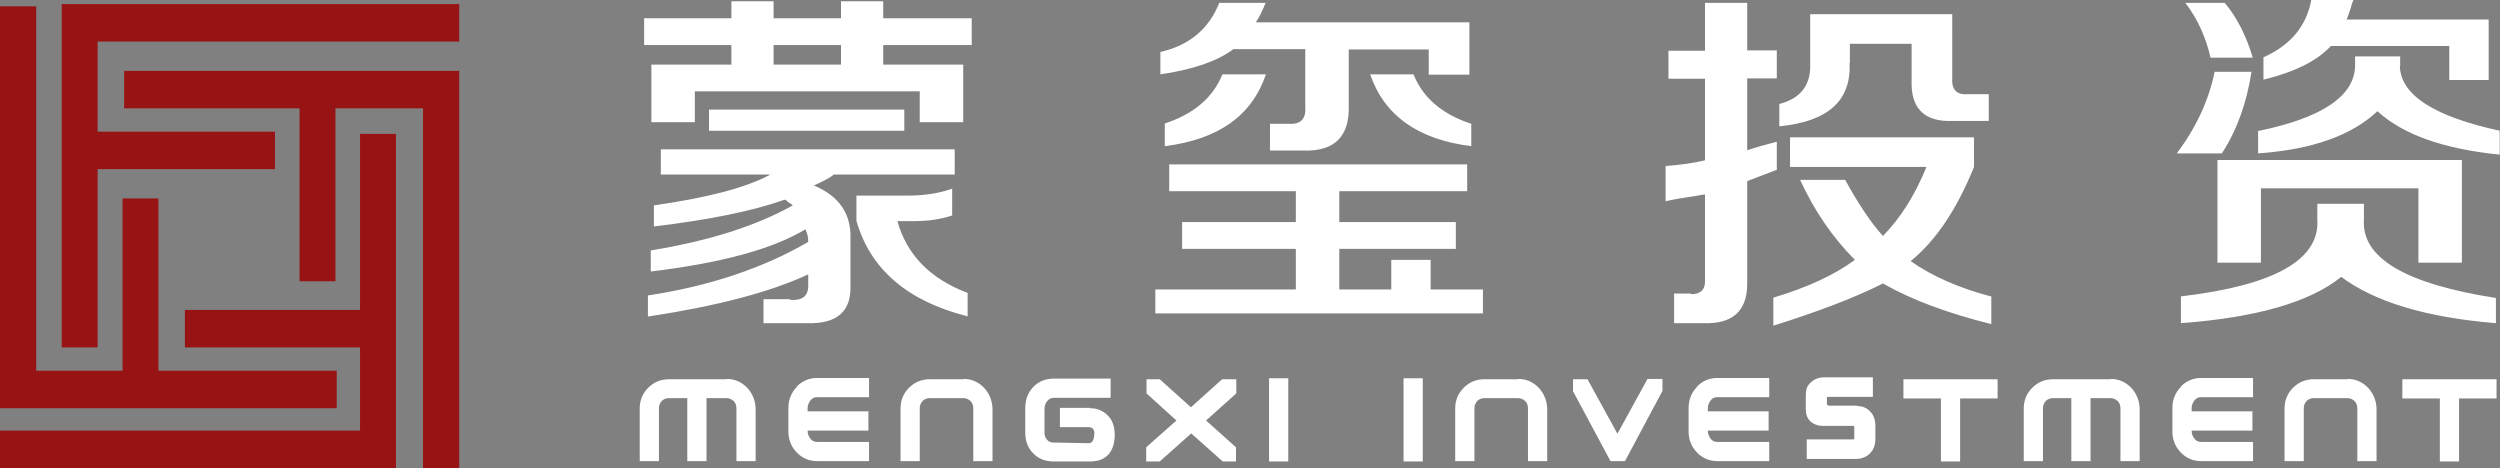
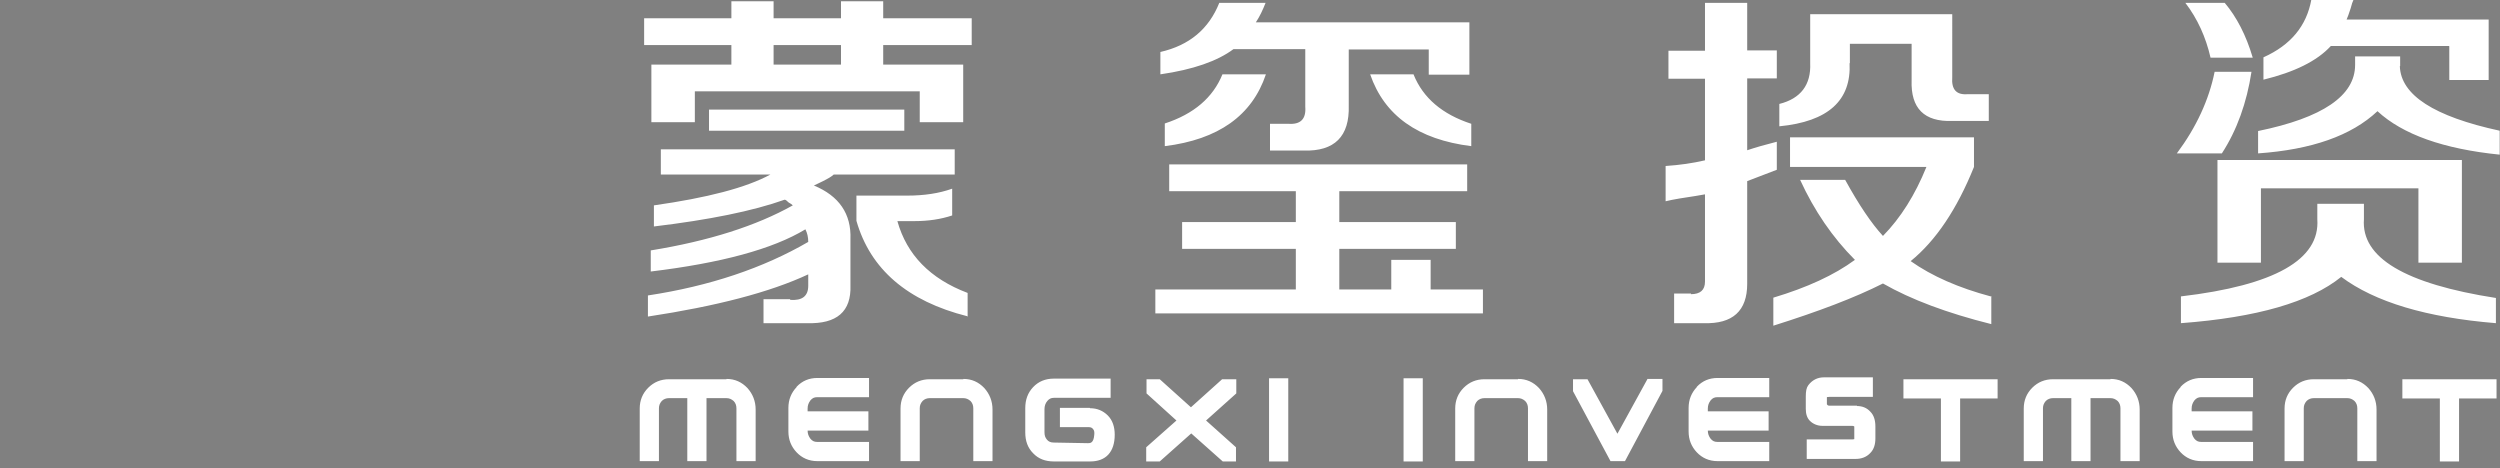
<svg xmlns="http://www.w3.org/2000/svg" id="_图层_2" viewBox="0 0 79.37 14.87">
  <rect x="0" y="0" width="79.37" height="14.87" fill="#808080" stroke="none" />
  <defs>
    <style>.cls-1{fill:#fff;}.cls-1,.cls-2{stroke-width:0px;}.cls-2{fill:#981414;}</style>
  </defs>
  <g id="_图层_1-2">
    <path class="cls-1" d="M30.71,10.04c-1.9-.48-3.08-1.49-3.52-3.03v-.8h1.61c.54,0,1.01-.07,1.43-.22v.85c-.36.12-.76.18-1.2.18h-.54c.3,1.07,1.04,1.83,2.23,2.28v.76ZM25.09,9.5h-.85v.76h1.38c.95.03,1.41-.37,1.38-1.2v-1.47c.03-.8-.36-1.37-1.16-1.7.06-.03.15-.07.27-.13.18-.09.3-.16.36-.22h3.84v-.8h-9.33v.8h3.48c-.77.42-2.01.74-3.7.98v.67c1.75-.21,3.14-.49,4.15-.85.03,0,.07.03.13.09.06.03.1.06.13.09-1.16.65-2.66,1.13-4.51,1.43v.67c2.23-.27,3.87-.71,4.91-1.34.06.12.09.25.09.4-1.43.83-3.12,1.4-5.09,1.7v.67c2.17-.33,3.87-.77,5.09-1.34v.36c0,.33-.19.48-.58.45ZM23.22,1.43h-2.77v-.85h2.77V.04h1.34v.54h2.14V.04h1.34v.54h2.81v.85h-2.81v.62h2.54v1.83h-1.38v-.98h-7.14v.98h-1.38v-1.83h2.54v-.62ZM24.56,2.05h2.14v-.62h-2.14v.62ZM28.71,4.15v-.67h-6.2v.67h6.2ZM36.98,3.93v.71c1.7-.21,2.77-.97,3.21-2.28h-1.38c-.3.74-.91,1.26-1.83,1.56ZM44.88,2.36h-1.38c.45,1.31,1.52,2.07,3.21,2.28v-.71c-.92-.3-1.53-.82-1.83-1.56ZM47.07,9.19h-1.65v-.94h-1.25v.94h-1.65v-1.29h3.7v-.85h-3.7v-.98h4.06v-.85h-9.46v.85h4.02v.98h-3.61v.85h3.61v1.29h-4.46v.76h10.4v-.76ZM41.44,1.56v1.83c.03.39-.15.57-.54.54h-.58v.85h1.07c.98.03,1.46-.45,1.43-1.43v-1.78h2.54v.8h1.29V.71h-6.78c.12-.18.22-.39.31-.62h-1.47c-.33.83-.95,1.35-1.87,1.56v.71c1.04-.15,1.81-.42,2.32-.8h2.28ZM58.73,2.01v-.62h1.96v1.16c-.03.89.4,1.32,1.29,1.29h1.16v-.85h-.67c-.36.03-.52-.15-.49-.54V.45h-4.51v1.56c.03.68-.3,1.12-.98,1.29v.71c1.55-.15,2.29-.82,2.23-2.01ZM63.2,9.41c-1.01-.27-1.86-.64-2.54-1.12.8-.65,1.47-1.65,2.01-2.99v-.94h-5.84v.94h4.33c-.36.89-.82,1.62-1.38,2.19-.36-.39-.76-.98-1.2-1.78h-1.43c.45.98,1.03,1.83,1.74,2.54-.65.48-1.52.88-2.59,1.2v.89c1.43-.45,2.59-.89,3.48-1.34.89.51,2.04.94,3.44,1.29v-.89ZM53.69,9.32h-.54v.94h.94c.92.03,1.38-.39,1.38-1.25v-3.26l.94-.36v-.89c-.36.09-.67.18-.94.27v-2.28h.94v-.89h-.94V.09h-1.34v1.52h-1.16v.89h1.16v2.59c-.39.09-.8.15-1.25.18v1.12c.12-.03.27-.06.45-.09.39-.06.65-.1.8-.13v2.77c0,.27-.15.4-.45.4ZM77.76,1.47v1.07h1.25V.62h-4.51c.03-.06.07-.18.13-.36.03-.12.06-.21.09-.27h-1.34c-.15.83-.65,1.44-1.52,1.83v.71c.98-.24,1.7-.59,2.14-1.07h3.75ZM71.52,1.83c-.21-.71-.51-1.29-.89-1.74h-1.25c.39.51.65,1.09.8,1.74h1.34ZM73.57,6.47v.49c.09,1.28-1.35,2.1-4.33,2.45v.85c2.41-.18,4.1-.67,5.09-1.47,1.07.8,2.71,1.29,4.91,1.47v-.8c-2.89-.45-4.28-1.28-4.19-2.5v-.49h-1.47ZM71.47,2.28h-1.16c-.18.89-.58,1.76-1.2,2.59h1.43c.48-.74.79-1.61.94-2.59ZM70.4,8.34h1.38v-2.36h5v2.36h1.38v-3.26h-7.76v3.26ZM76.2,2.1v-.31h-1.43v.27c0,.98-1.03,1.68-3.08,2.1v.71c1.7-.12,2.96-.56,3.79-1.34.8.74,2.1,1.2,3.88,1.38v-.76c-2.08-.45-3.14-1.13-3.17-2.05ZM23.06,12.04h-1.82c-.26,0-.48.09-.66.27-.18.18-.27.4-.27.66v1.67h.61v-1.68c0-.09.03-.16.09-.23.06-.06.14-.09.23-.09h.58v2h.61v-2h.63c.09,0,.16.03.23.09.06.06.09.14.09.23v1.68h.61v-1.64c0-.26-.09-.49-.26-.68-.18-.19-.4-.29-.66-.29ZM25.29,12.29c-.17.18-.26.4-.26.66v.75c0,.26.09.48.26.66.17.18.39.28.66.28h1.64v-.61h-1.65c-.09,0-.15-.03-.21-.1-.06-.08-.09-.16-.09-.26h0s1.93,0,1.93,0v-.61h-1.93v-.09c0-.1.03-.18.09-.26.06-.07.12-.1.21-.1h1.65v-.61h-1.64c-.26,0-.48.09-.66.28ZM30.58,12.04h-1.06c-.26,0-.48.09-.66.27-.18.18-.27.4-.27.66v1.67h.61v-1.68c0-.09.03-.16.09-.23.06-.06.14-.09.23-.09h1.06c.09,0,.16.03.23.09.06.06.09.14.09.23v1.68h.61v-1.64c0-.26-.09-.49-.26-.68-.18-.19-.4-.29-.66-.29ZM34.6,12.95h-.95v.61s.91,0,.91,0c.08,0,.12.03.14.06.04.04.05.1.04.19-.02.26-.13.26-.2.26l-1.09-.02c-.09,0-.16-.03-.21-.09-.06-.07-.08-.14-.08-.24v-.73c0-.1.03-.19.09-.26.06-.07.12-.1.21-.1h1.8v-.61h-1.8c-.27,0-.49.09-.66.27-.17.18-.25.4-.25.67v.77c0,.27.08.49.25.66.17.18.39.26.66.26h1.15c.5,0,.78-.3.78-.85,0-.25-.07-.46-.22-.61-.15-.15-.34-.23-.56-.23ZM39.22,12.04h-.42l-.99.89-.99-.89h-.42v.45s.95.86.95.86l-.96.85v.45h.43l1-.89,1,.89h.42v-.45s-.95-.85-.95-.85l.96-.86v-.45ZM40.29,14.65h.61v-2.64h-.61v2.64ZM44.56,14.65h.61v-2.64h-.61v2.64ZM48.19,12.04h-1.06c-.26,0-.48.09-.66.27-.18.18-.27.4-.27.66v1.67h.61v-1.68c0-.09.03-.16.09-.23.06-.06.14-.09.23-.09h1.06c.09,0,.16.03.23.09.06.06.09.14.09.23v1.68h.61v-1.64c0-.26-.09-.49-.26-.68-.18-.19-.4-.29-.66-.29ZM52.3,12.04l-.95,1.73-.95-1.73h-.46v.38s1.19,2.22,1.19,2.22h.46l1.19-2.23v-.38h-.48ZM53.87,12.29c-.17.18-.26.4-.26.66v.75c0,.26.09.48.26.66.17.18.39.28.66.28h1.64v-.61h-1.65c-.09,0-.15-.03-.21-.1-.06-.08-.09-.16-.09-.26h0s1.93,0,1.93,0v-.61h-1.93v-.09c0-.1.03-.18.09-.26.06-.07.12-.1.21-.1h1.65v-.61h-1.64c-.26,0-.48.09-.66.28ZM60.43,12.65h1.19v2h.61v-2h1.19v-.61h-2.99v.61ZM67,12.04h-1.82c-.26,0-.48.09-.66.27-.18.18-.27.4-.27.66v1.67h.61v-1.68c0-.09.03-.16.09-.23.06-.06.14-.09.23-.09h.58v2h.61v-2h.63c.09,0,.16.03.23.09.06.06.09.14.09.23v1.68h.61v-1.64c0-.26-.09-.49-.26-.68-.18-.19-.4-.29-.66-.29ZM69.23,12.29c-.17.18-.26.4-.26.66v.75c0,.26.09.48.26.66.17.18.39.28.66.28h1.64v-.61h-1.65c-.09,0-.15-.03-.21-.1-.06-.08-.09-.16-.09-.26h0s1.93,0,1.93,0v-.61h-1.93v-.09c0-.1.03-.18.09-.26.06-.07.12-.1.21-.1h1.65v-.61h-1.64c-.26,0-.48.09-.66.28ZM74.52,12.04h-1.06c-.26,0-.48.09-.66.27-.18.18-.27.4-.27.66v1.67h.61v-1.68c0-.09.03-.16.09-.23.06-.06.14-.09.23-.09h1.06c.09,0,.16.03.23.09.06.06.09.14.09.23v1.68h.61v-1.64c0-.26-.09-.49-.26-.68-.18-.19-.4-.29-.66-.29ZM76.27,12.65h1.19v2h.61v-2h1.19v-.61h-2.99v.61ZM58.96,12.88h-.88s-.04,0-.06-.02c-.02-.02-.02-.03-.02-.03v-.19s0-.03,0-.03c0,0,.02-.01.08-.01h1.38v-.62h-1.56c-.2,0-.37.09-.49.25-.06.08-.08.19-.08.36v.39c0,.16.04.29.13.38.1.1.24.16.4.16h.94s.05,0,.07.02v.31c0,.06,0,.09,0,.09h0s-.02.01-.05.01h-1.46v.62h1.55c.19,0,.35-.06.47-.19.11-.11.16-.27.16-.46v-.38c0-.2-.05-.36-.16-.47-.11-.12-.25-.18-.43-.18Z" />
-     <polygon class="cls-2" points="1.96 .13 1.96 .2 1.96 1.32 1.96 11.03 3.1 11.03 3.1 5.37 8.73 5.37 8.73 4.18 3.1 4.18 3.1 1.32 14.58 1.32 14.58 .13 1.96 .13" />
-     <polygon class="cls-2" points="3.94 3.44 9.51 3.44 9.51 8.93 10.65 8.93 10.65 3.44 13.43 3.44 13.43 14.87 14.58 14.87 14.58 3.44 14.58 2.58 14.58 2.25 3.94 2.25 3.94 3.44" />
-     <polygon class="cls-2" points="0 12.96 10.69 12.96 10.69 11.77 5.03 11.77 5.03 6.3 3.89 6.3 3.89 11.77 1.15 11.77 1.15 .2 0 .2 0 12.94 0 12.94 0 12.96" />
-     <polygon class="cls-2" points="11.43 9.84 5.87 9.84 5.87 11.03 11.43 11.03 11.43 13.67 0 13.67 0 14.87 12.57 14.87 12.57 14.41 12.57 13.67 12.57 11.03 12.57 9.84 12.57 4.25 11.43 4.25 11.43 9.84" />
  </g>
</svg>